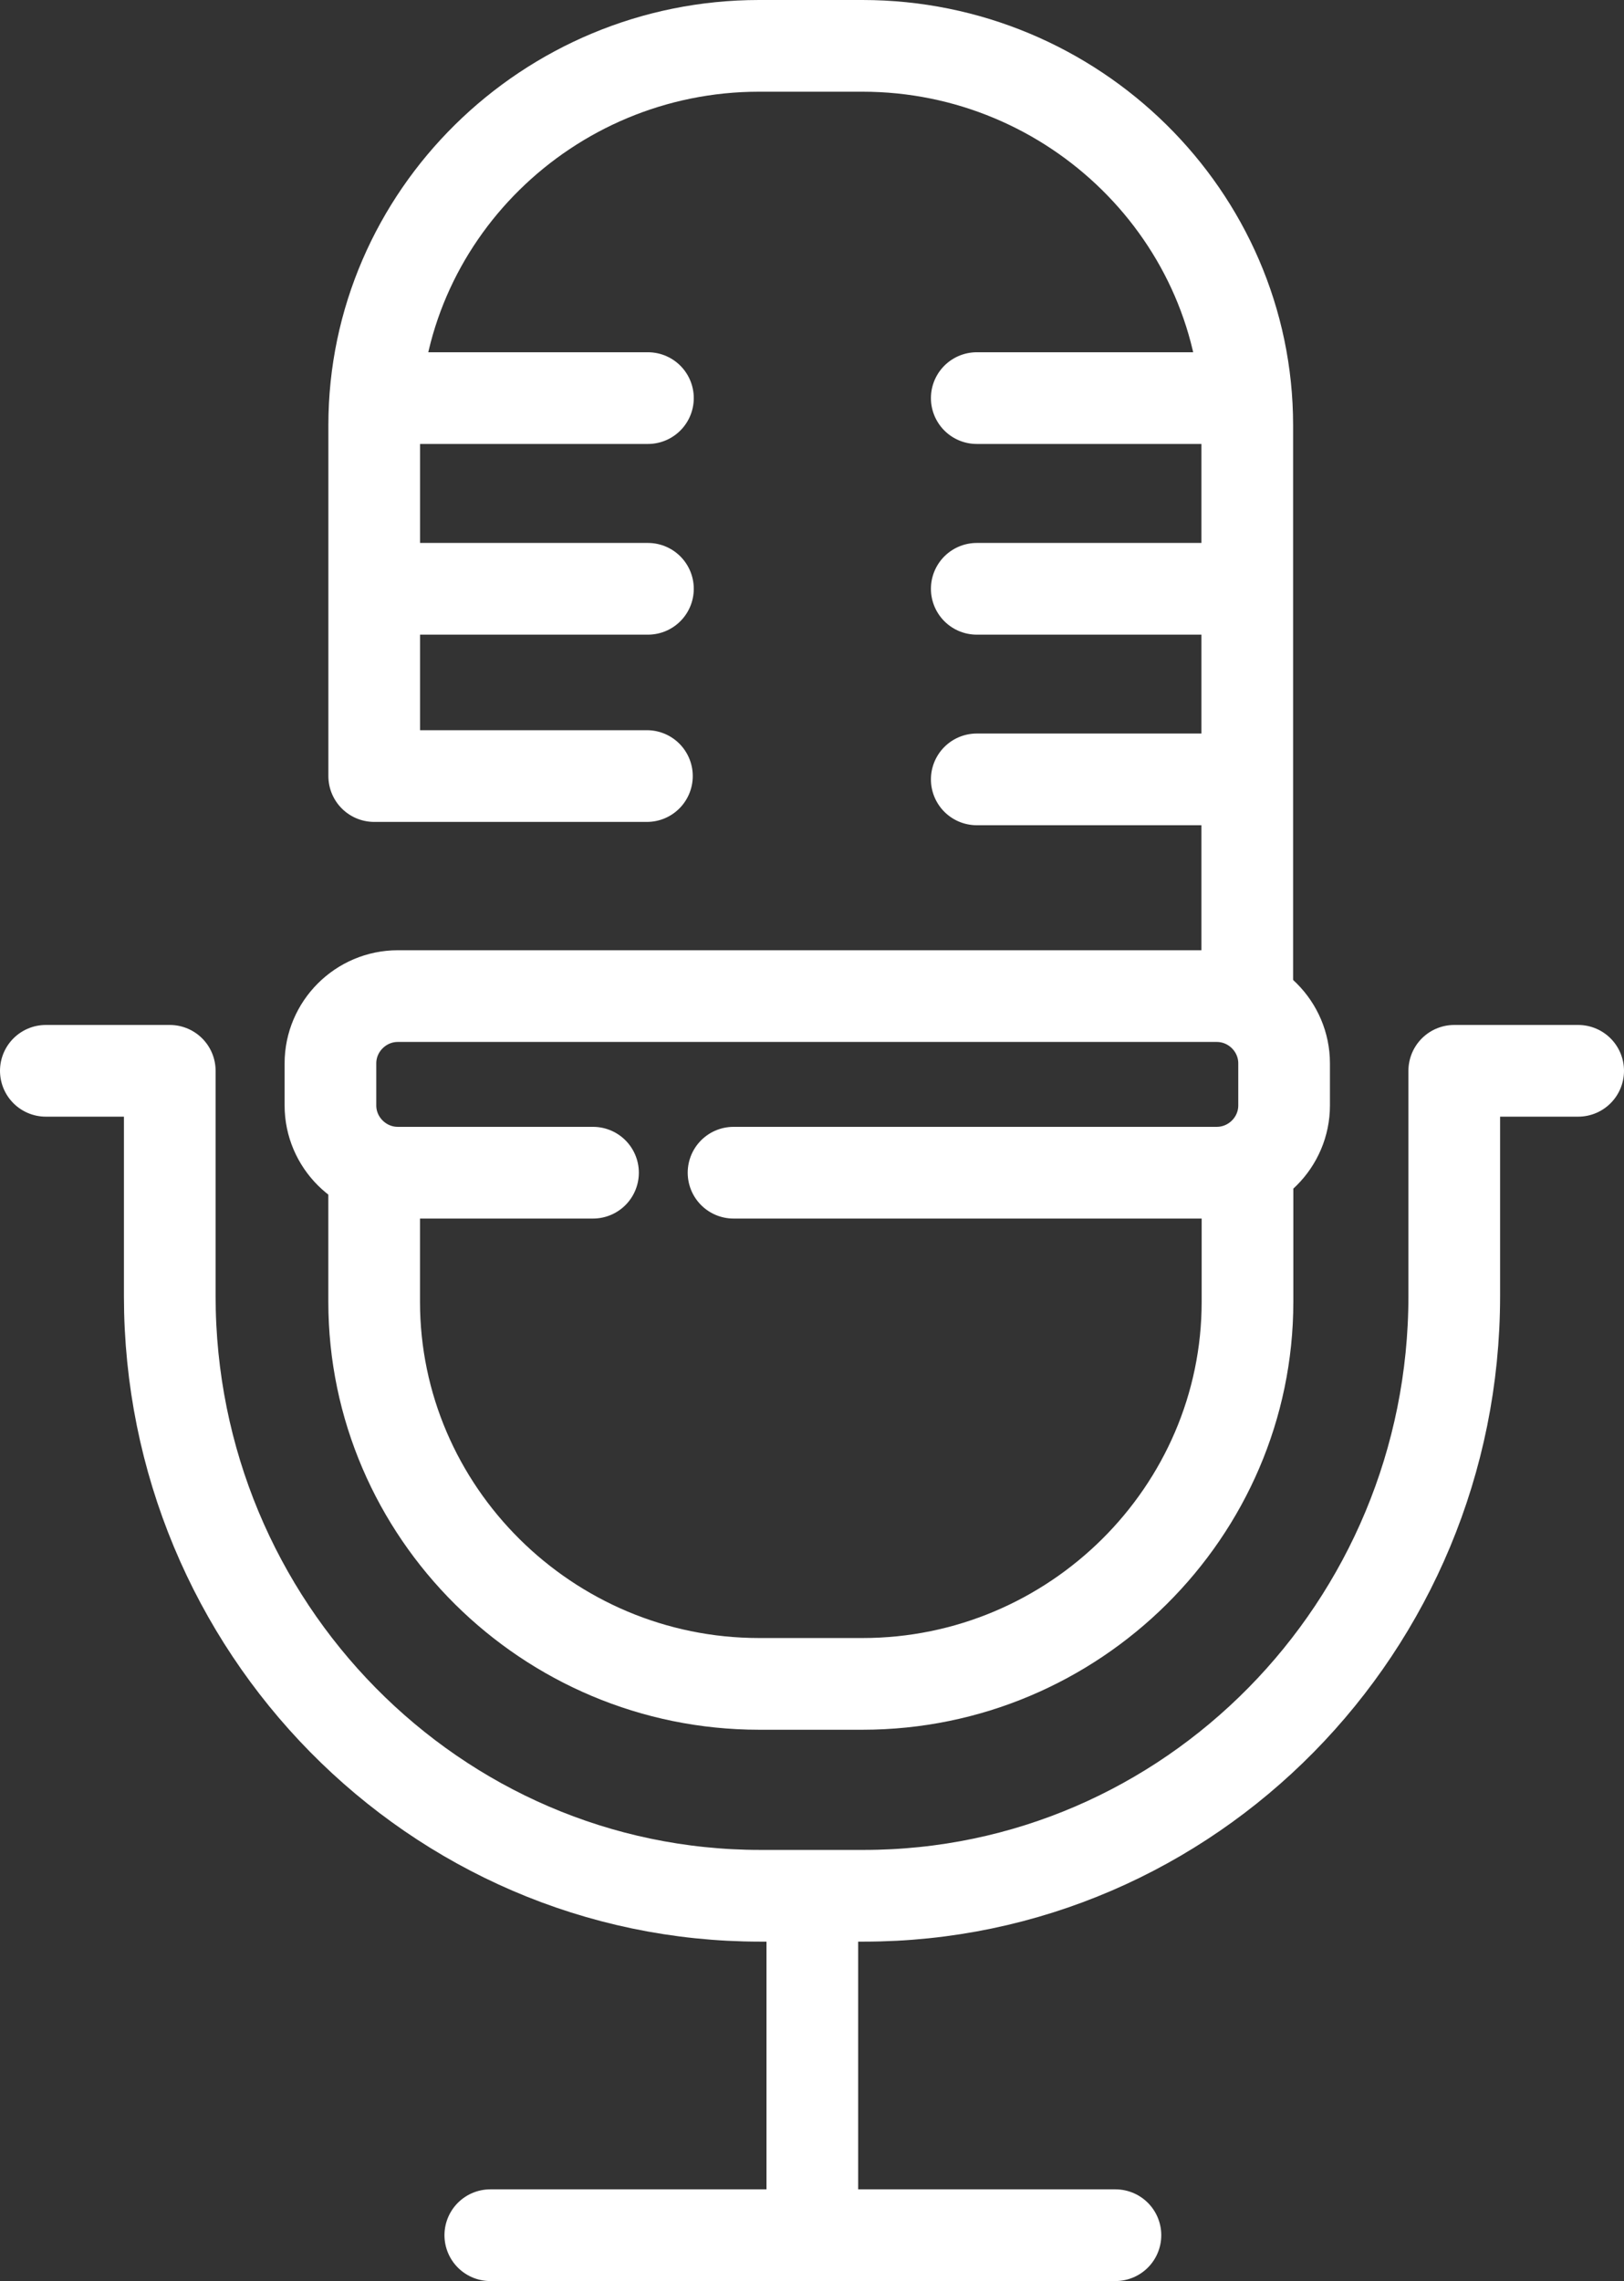
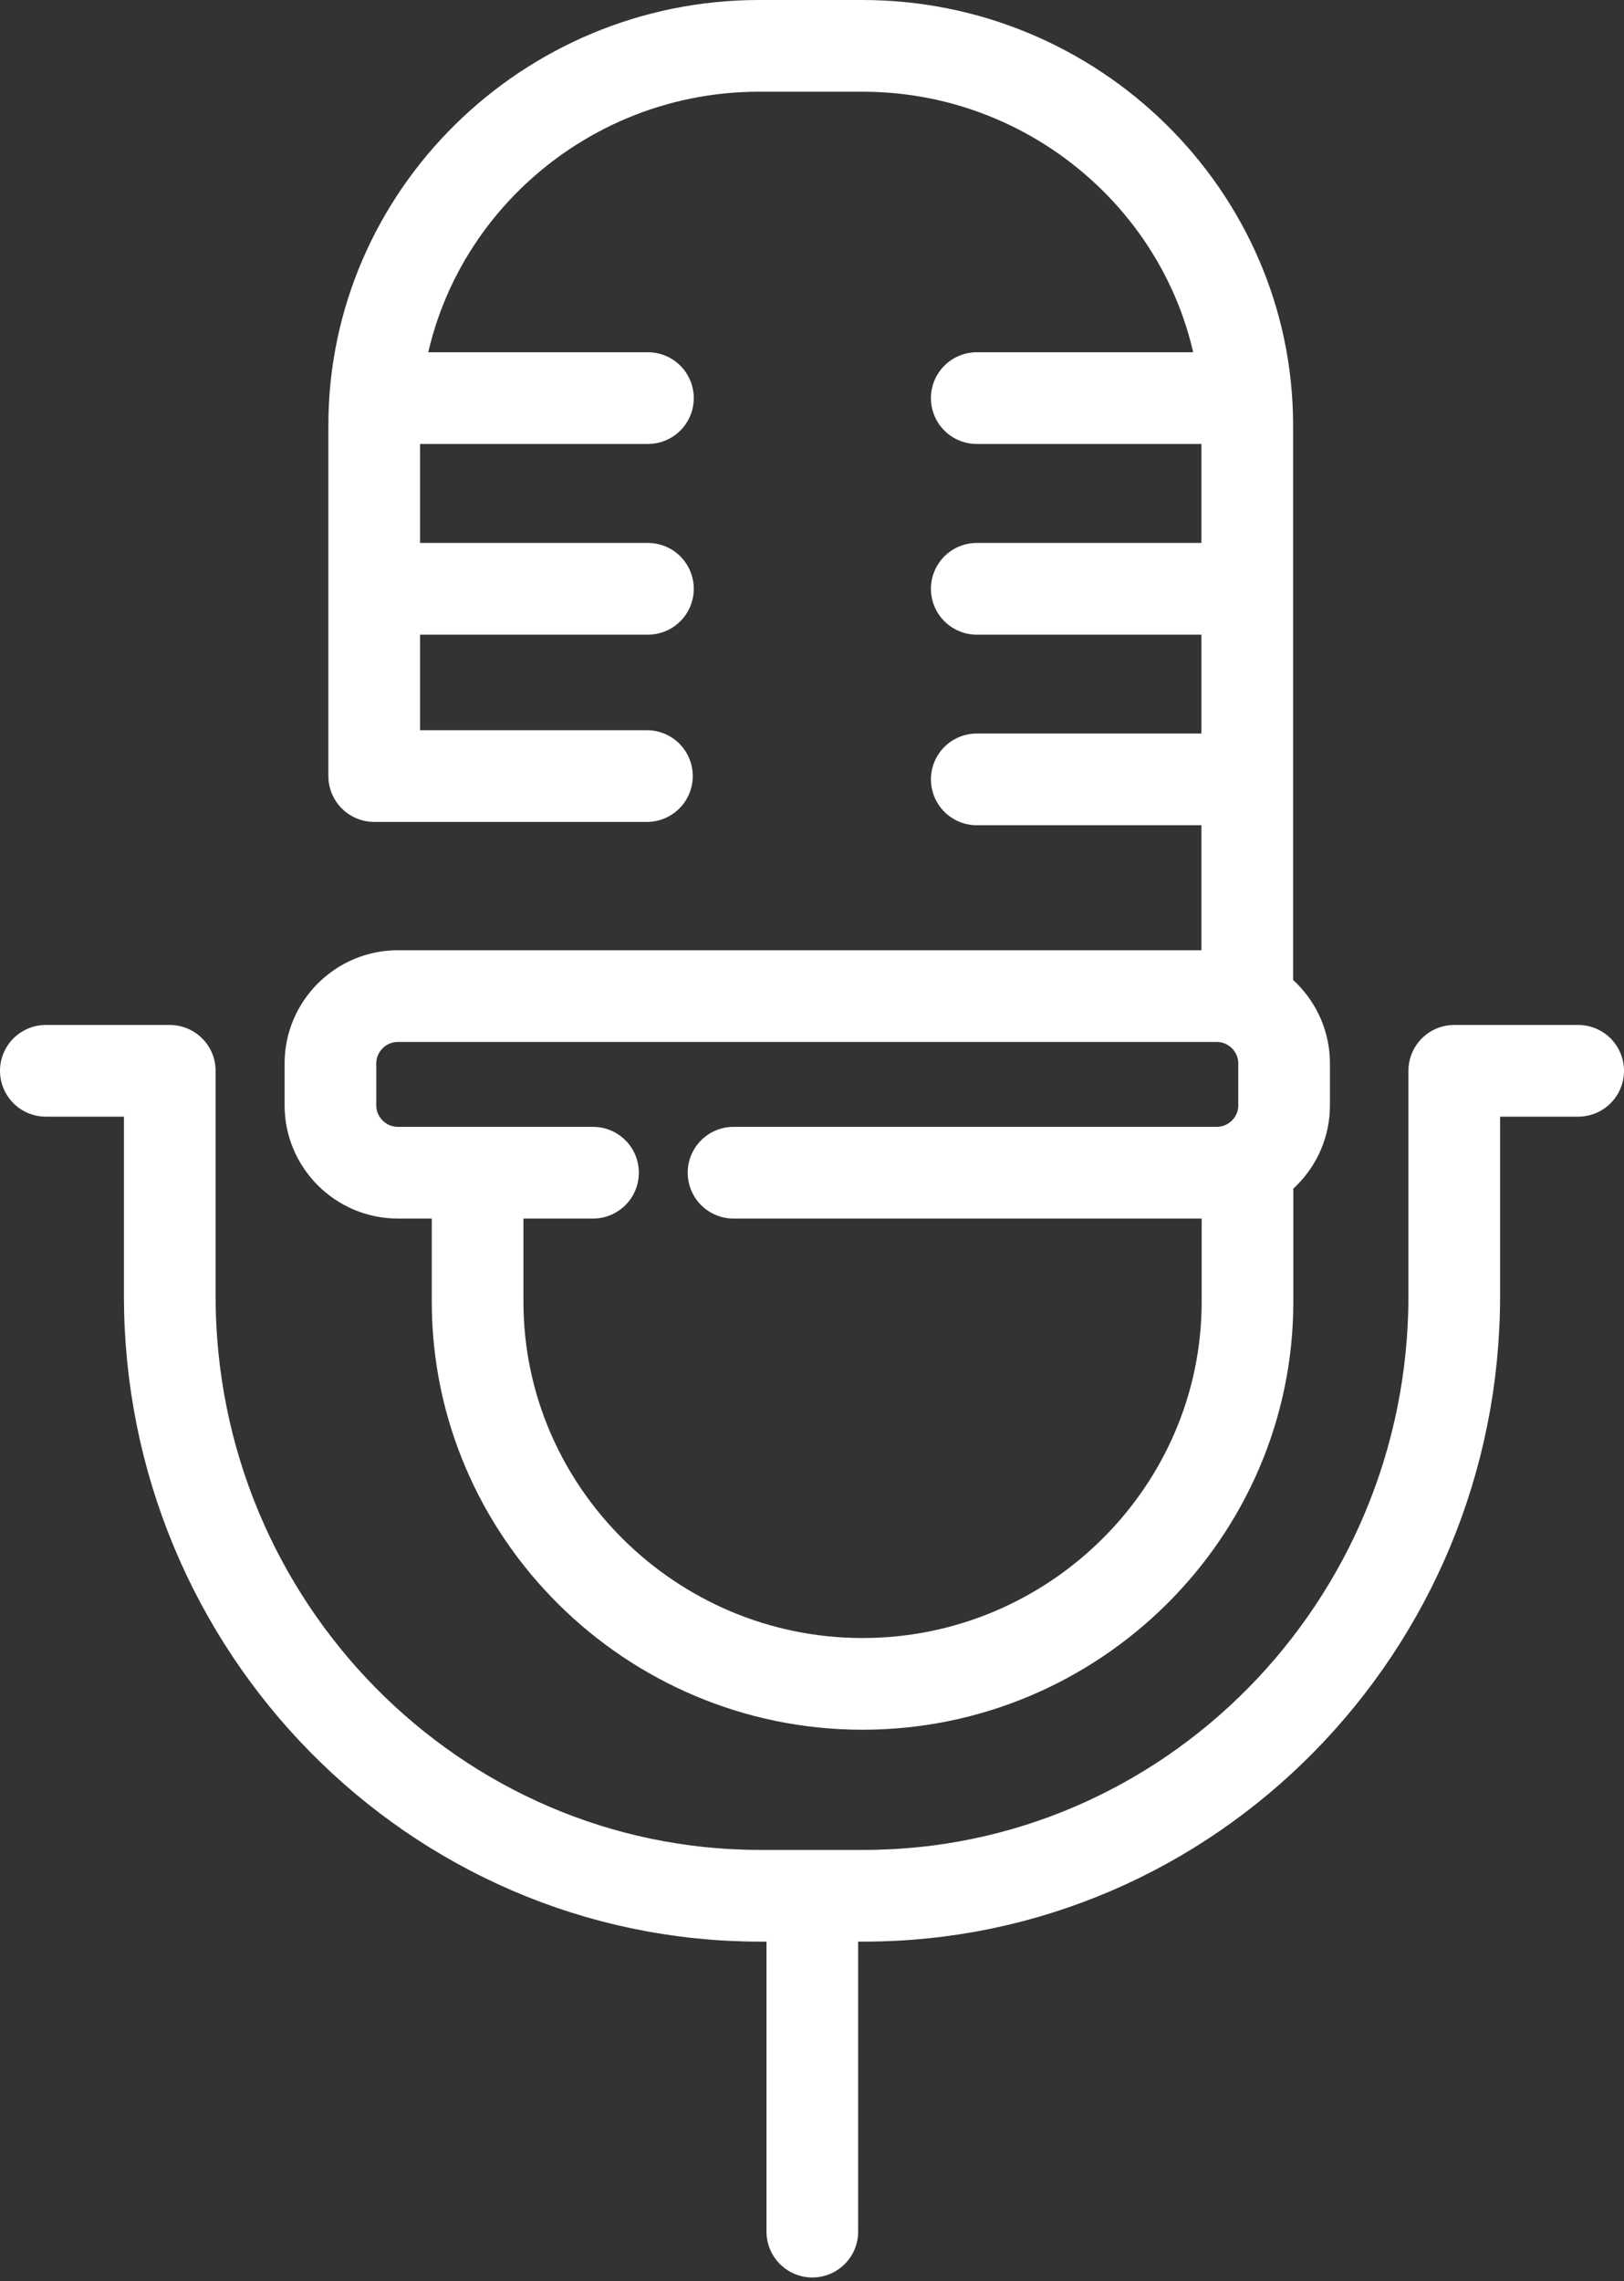
<svg xmlns="http://www.w3.org/2000/svg" width="84.741pt" height="118.98pt" version="1.1">
  <rect width="100%" height="100%" fill="#333333" stroke="none" />
  <defs>
    <style>
    .cls-1 {
      stroke-linecap:round
    }
  </style>
  </defs>
  <g transform="translate(3.189)" fill="none" stroke="#fff" stroke-linejoin="round" stroke-width="6.378">
-     <path class="cls-1" d="m83.604 82.011v8.521c0 14.617-12.057 26.576-26.782 26.576h-7.197c-14.729 0-26.782-11.958-26.782-26.576v-8.521" />
+     <path class="cls-1" d="m83.604 82.011v8.521c0 14.617-12.057 26.576-26.782 26.576c-14.729 0-26.782-11.958-26.782-26.576v-8.521" />
    <path class="cls-1" d="m23.488 27.687h18.402" />
    <path class="cls-1" d="m23.488 40.949h18.402" />
    <path class="cls-1" d="m41.82 53.972h-18.974v-24.398c0-14.509 12.048-26.385 26.776-26.385h7.191c14.723 0 26.775 11.876 26.775 26.385v38.86" />
    <path class="cls-1" d="m64.768 27.687h18.402" />
    <path class="cls-1" d="m64.768 40.949h18.402" />
    <path class="cls-1" d="m64.768 54.203h18.402" />
-     <path class="cls-1" d="m30.923 155.45h43.493" />
    <path class="cls-1" d="m53.328 132.29v22.911" />
    <path class="cls-1" d="m38.069 81.557h-13.578c-2.58 0-4.69-2.107-4.69-4.678v-2.925c0-2.572 2.11-4.679 4.69-4.679h56.969c2.586 0 4.691 2.107 4.691 4.679v2.925c0 2.571-2.105 4.678-4.691 4.678h-33.614" />
    <path class="cls-1" d="m106.61 74.471h-8.621v15.663c0 23.002-18.428 41.71-41.08 41.71h-7.206c-22.65 0-41.081-18.708-41.081-41.71v-15.663h-8.622" />
  </g>
</svg>